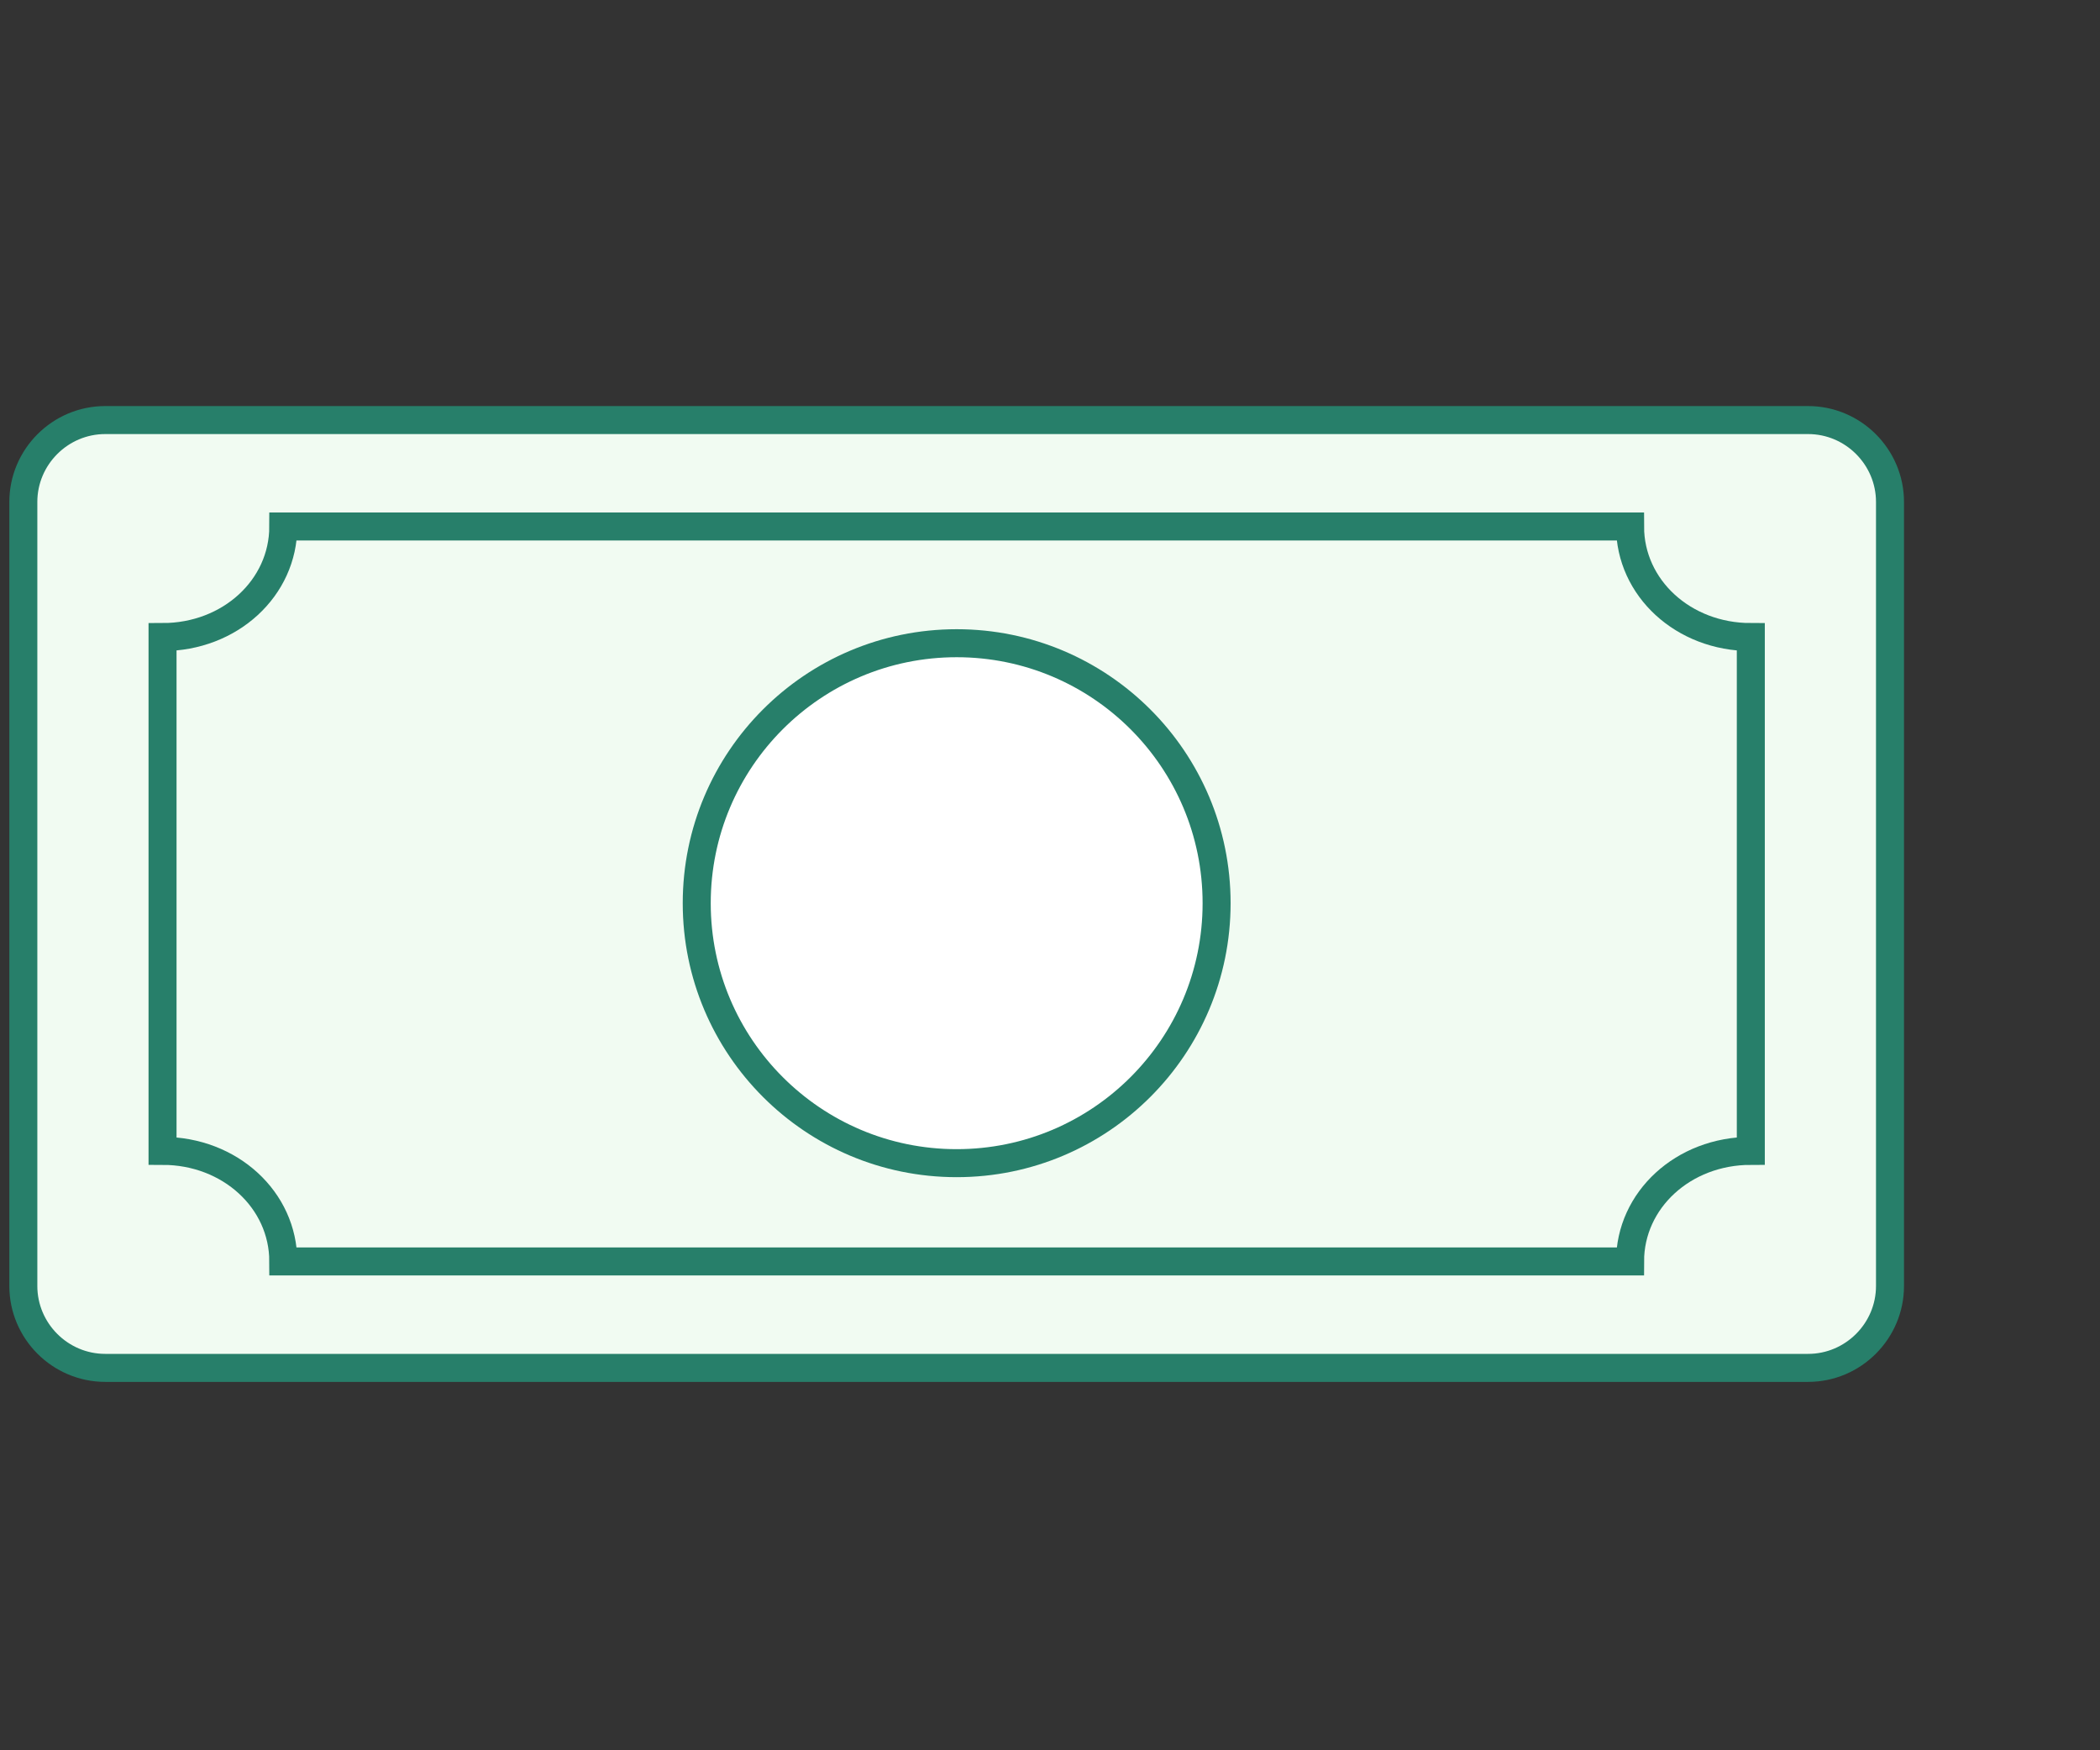
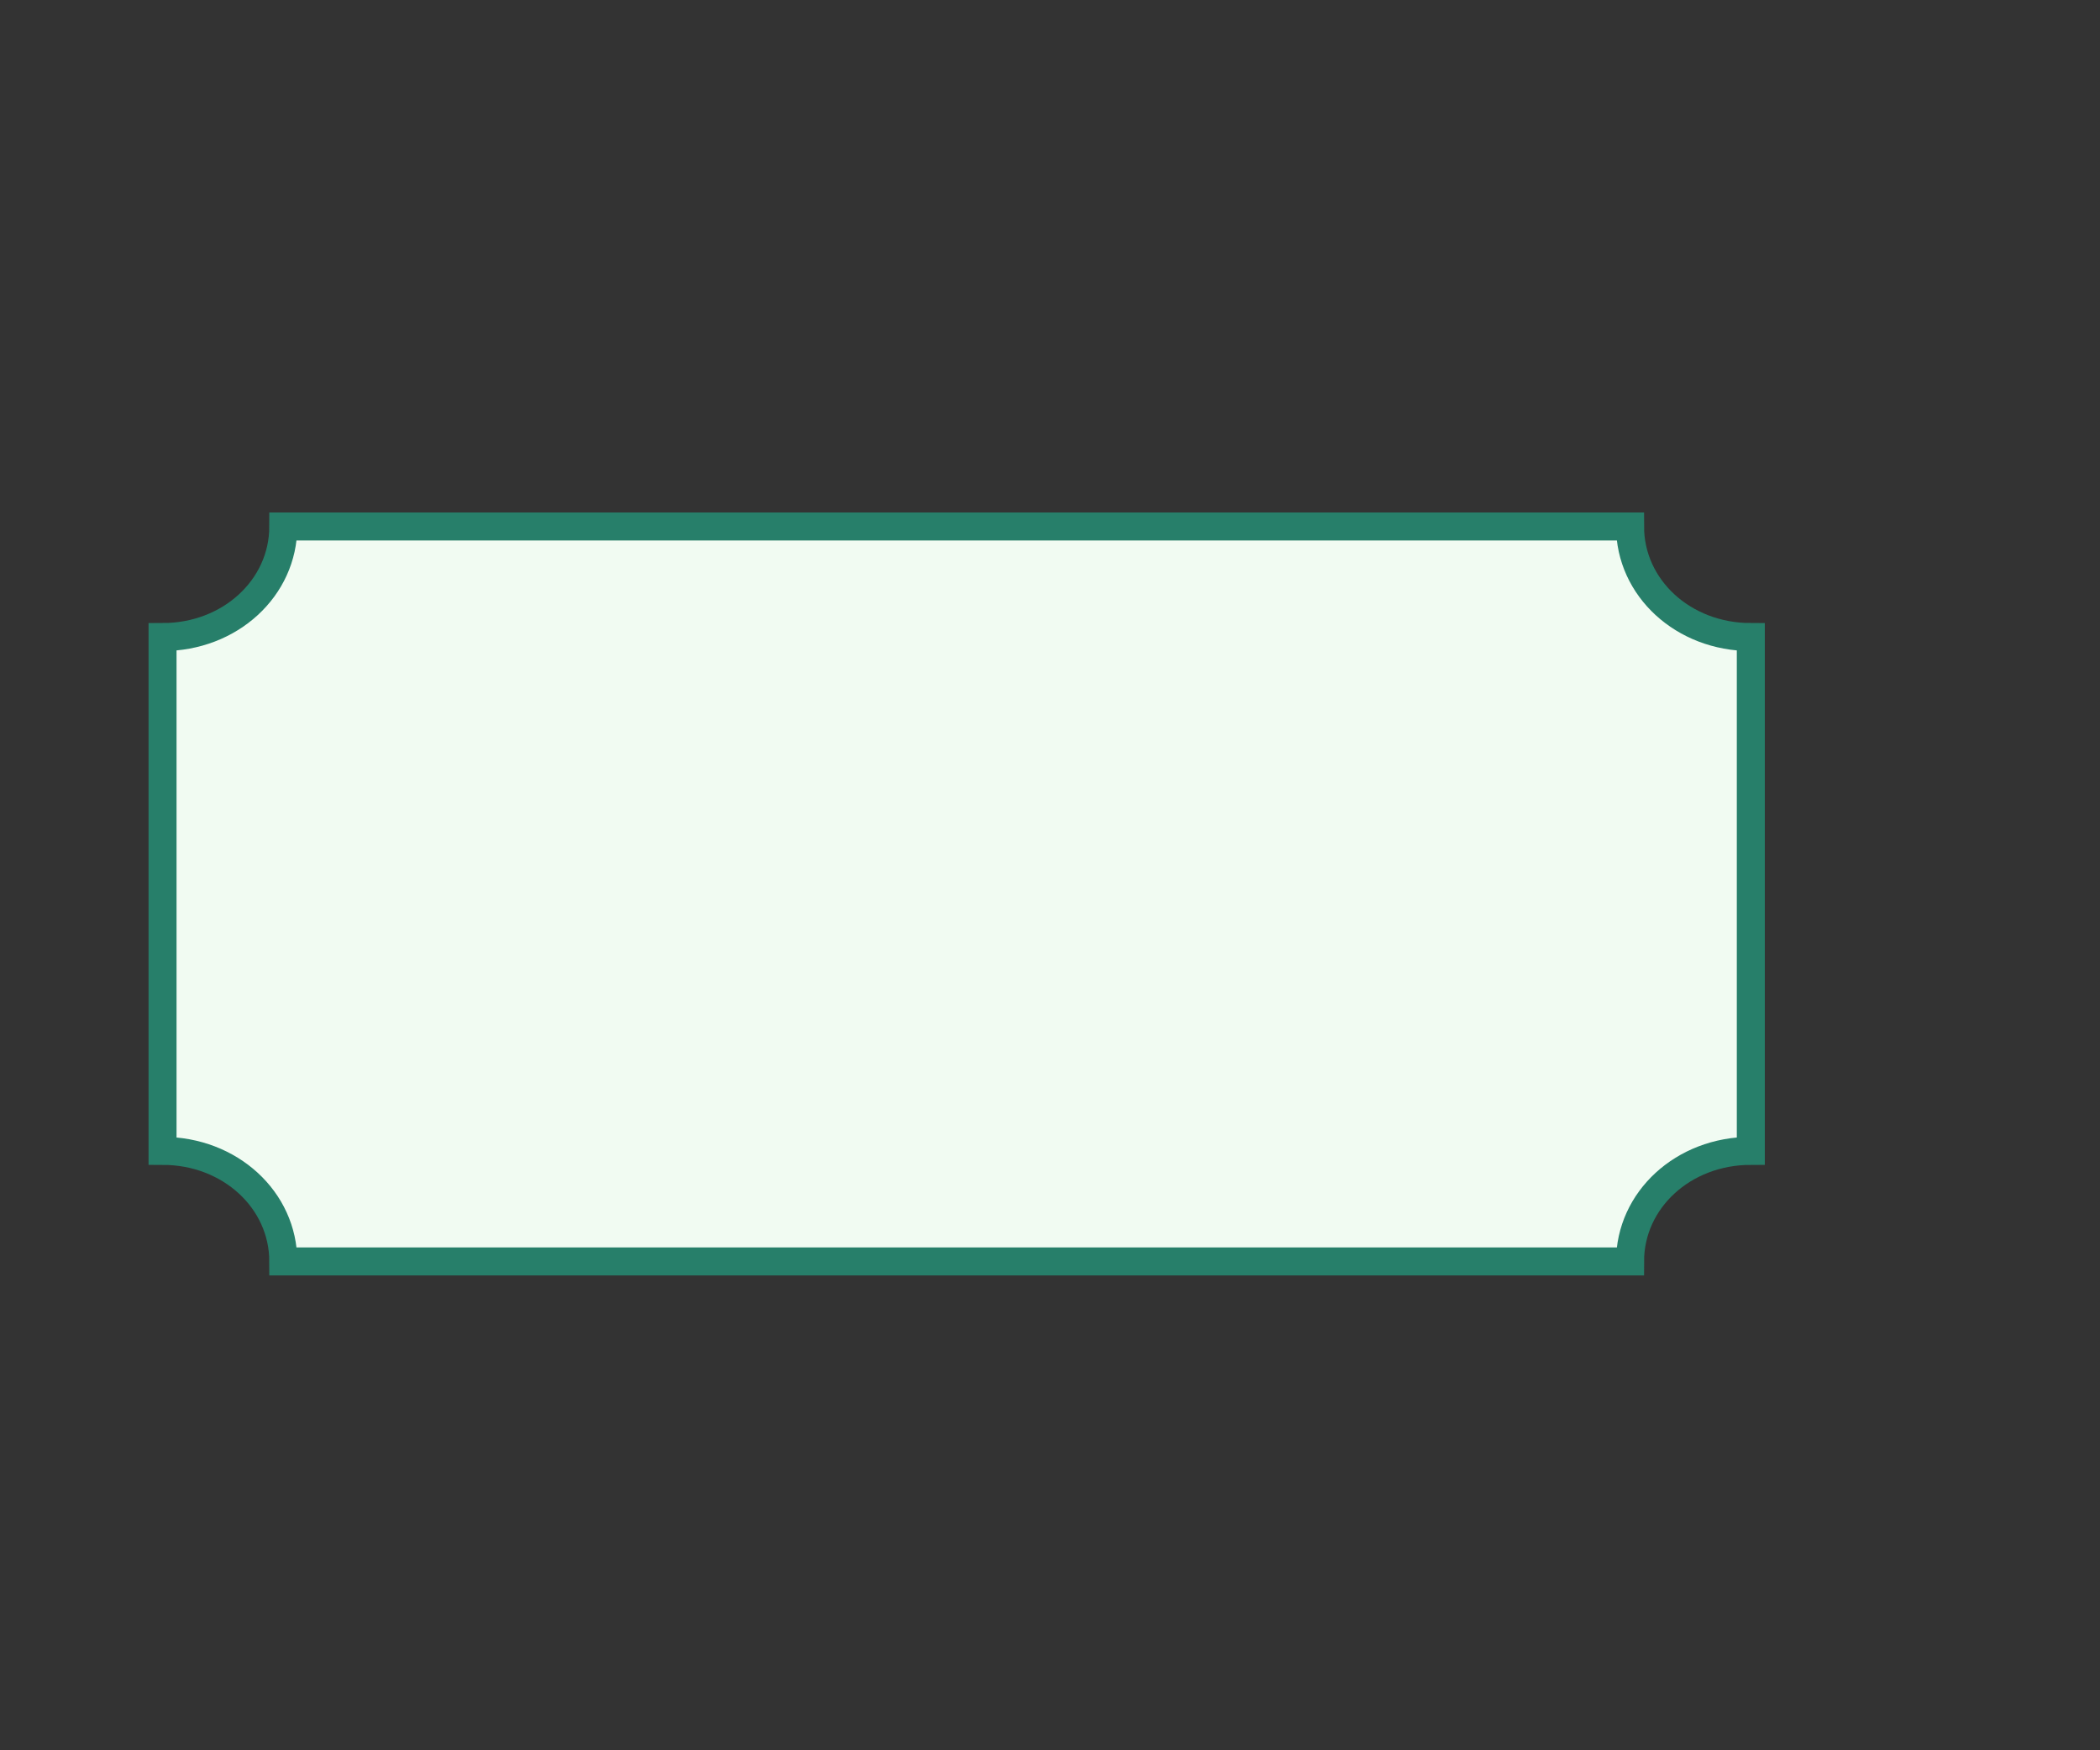
<svg xmlns="http://www.w3.org/2000/svg" fill="none" height="75" viewBox="0 0 90 75" width="90">
  <rect x="0" y="0" width="90" height="75" fill="#333333" stroke="none" />
  <g stroke="#277f6a" stroke-miterlimit="10" stroke-width="1.2">
-     <path d="m77.491 58.614h-72.982c-1.93 0-3.509-1.579-3.509-3.509v-33.596c0-1.93 1.579-3.509 3.509-3.509h72.982c1.93 0 3.509 1.579 3.509 3.509v33.596c0 1.93-1.579 3.509-3.509 3.509z" fill="#f1fbf2" />
    <path d="m75.035 27.298v22.017c-2.895 0-5.175 2.105-5.175 4.737h-57.719c0-2.632-2.281-4.737-5.175-4.737v-22.017c2.895 0 5.175-2.105 5.175-4.737h57.719c0 2.632 2.281 4.737 5.175 4.737z" fill="#f1fbf2" />
-     <path d="m41 49.842c6.153 0 11.14-4.988 11.14-11.14 0-6.153-4.988-11.14-11.14-11.14-6.153 0-11.14 4.988-11.14 11.14 0 6.153 4.988 11.14 11.14 11.14z" fill="#fff" />
  </g>
</svg>